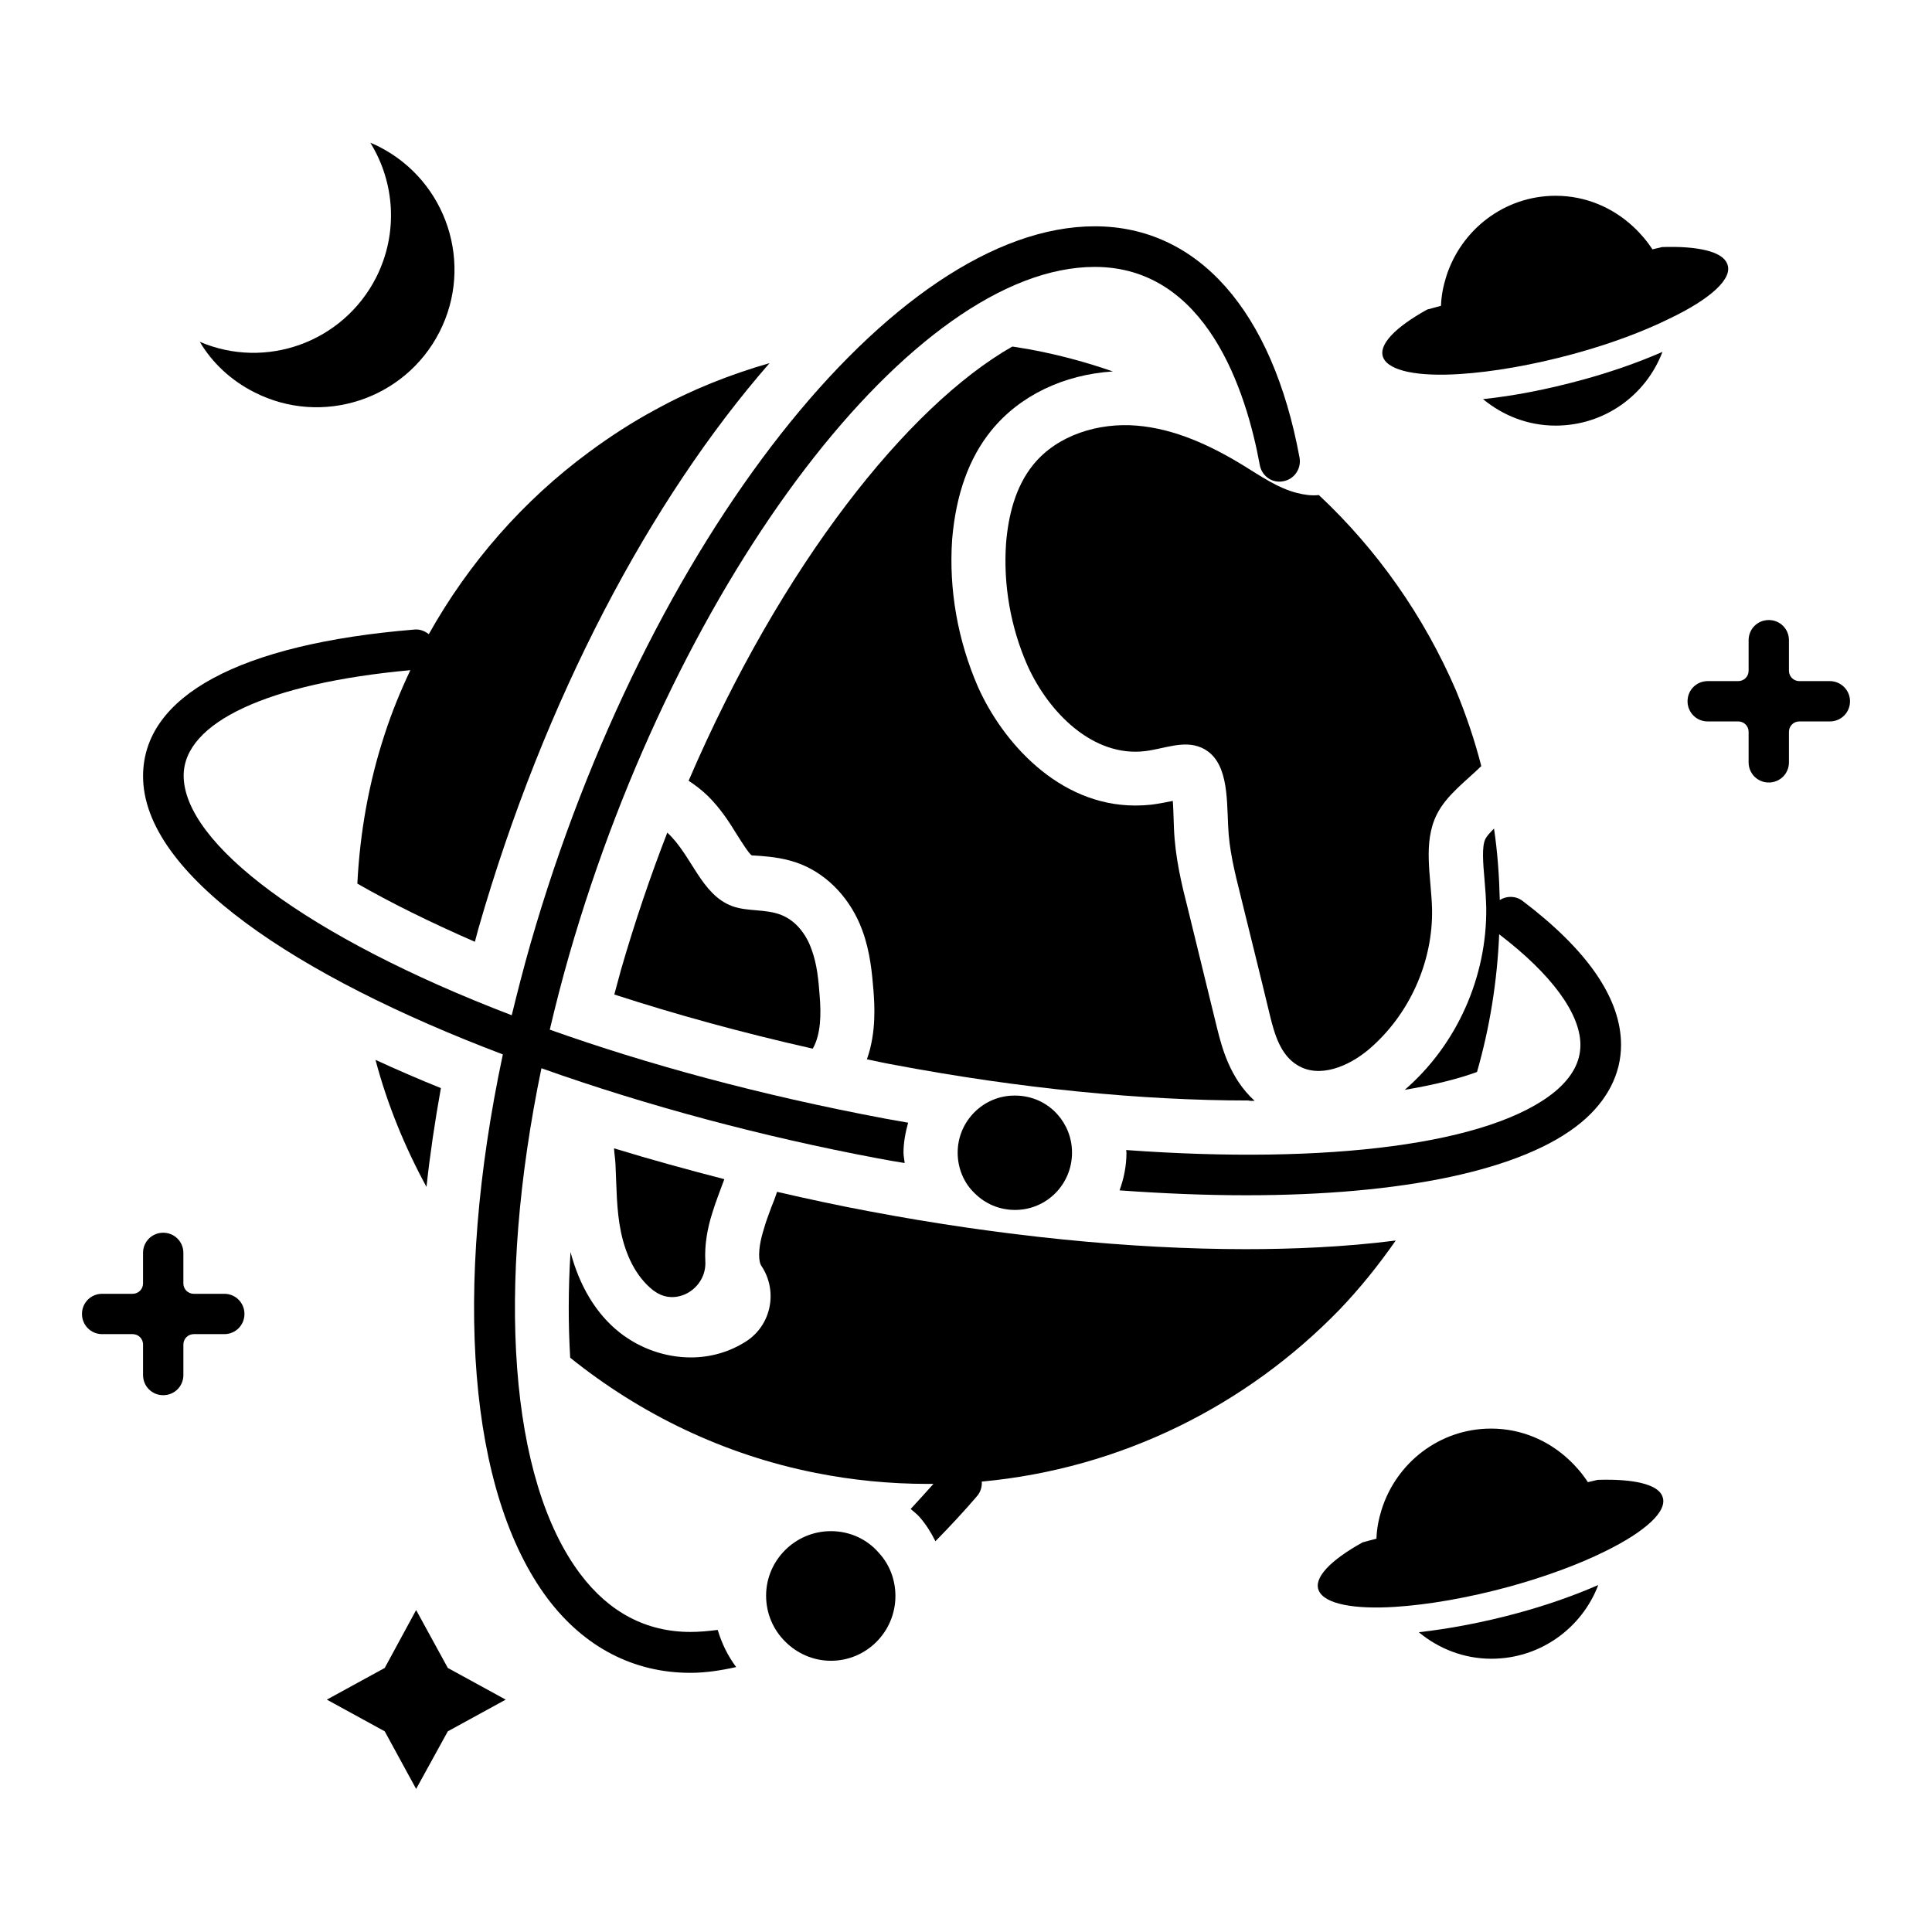
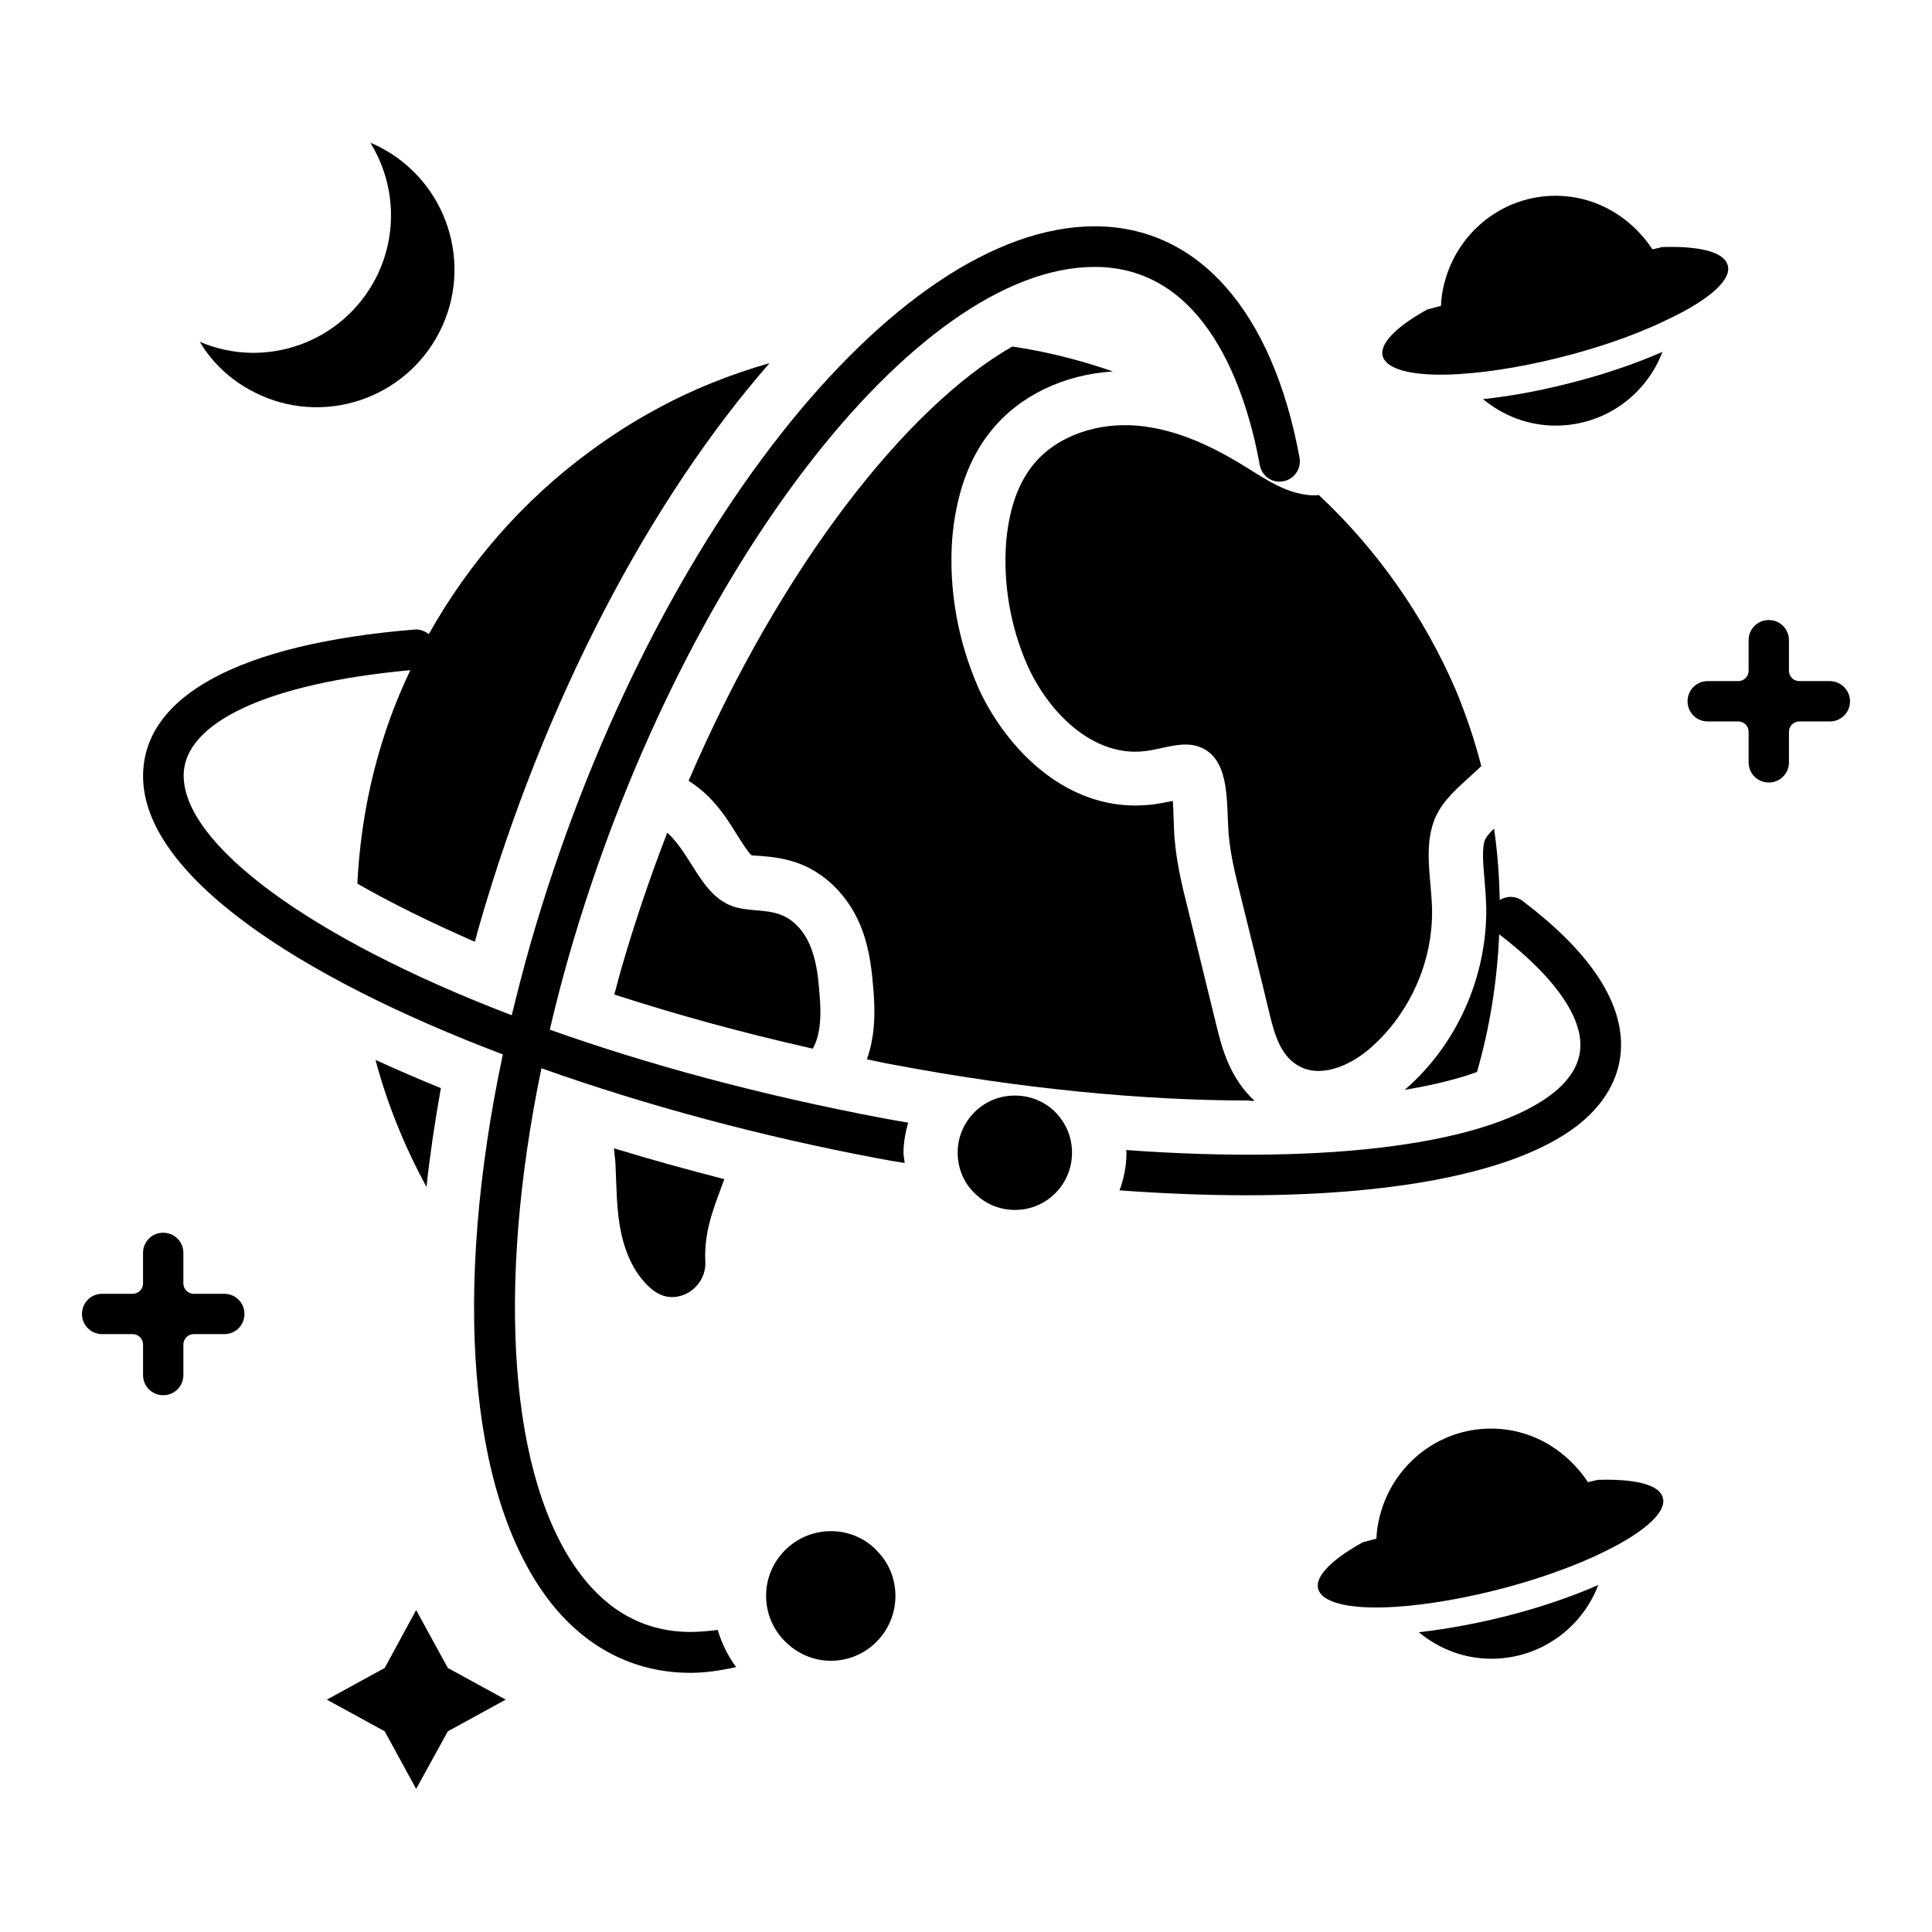
<svg xmlns="http://www.w3.org/2000/svg" fill="#000000" width="800px" height="800px" version="1.1" viewBox="144 144 512 512">
  <g>
    <path d="m260.84 432.36c-5.879-2.367-11.68-4.887-17.328-7.481 3.129 11.832 7.785 23.129 13.512 33.664 0.918-8.551 2.215-17.25 3.816-26.184z" />
    <path d="m211.38 247.94c17.938 9.16 39.922 1.984 49.082-15.953 9.16-17.938 1.984-39.922-15.953-49.082-0.762-0.383-1.527-0.762-2.367-1.07 6.488 10.457 7.481 23.969 1.527 35.727-8.777 17.176-29.234 24.504-46.719 17.023 3.285 5.566 8.246 10.223 14.43 13.355z" />
    <path d="m254.28 570.68-8.324 15.344-15.34 8.395 15.34 8.398 8.324 15.266 8.395-15.266 15.344-8.398-15.344-8.395z" />
    <path d="m203.44 486.87h-8.094c-1.527 0-2.75-1.223-2.75-2.75v-8.09c0-2.977-2.367-5.344-5.344-5.344s-5.344 2.367-5.344 5.344v8.09c0 1.527-1.223 2.75-2.75 2.75h-8.086c-2.977 0-5.344 2.367-5.344 5.344 0 2.977 2.367 5.344 5.344 5.344h8.09c1.527 0 2.75 1.223 2.75 2.75v8.09c0 2.977 2.367 5.344 5.344 5.344 2.977 0 5.344-2.367 5.344-5.344v-8.09c0-1.527 1.223-2.75 2.75-2.75h8.09c2.977 0 5.344-2.367 5.344-5.344 0-2.977-2.367-5.344-5.344-5.344z" />
    <path d="m493.51 275.19c-1.91 0.23-3.894-0.078-5.727-0.535-5.191-1.297-9.695-4.504-14.199-7.25-8.703-5.344-18.242-9.77-28.32-10.609s-20.992 2.441-27.402 10.305c-4.734 5.801-6.641 13.434-7.25 20.914-0.762 10.992 1.223 22.215 5.648 32.289 5.648 12.594 17.48 24.426 31.223 22.746 5.039-0.609 10.23-2.977 14.887-0.918 7.098 3.129 6.719 12.977 7.098 20.688 0.23 6.258 1.754 12.367 3.281 18.473 2.594 10.609 5.266 21.223 7.785 31.754 1.223 5.039 2.824 10.535 7.25 13.207 5.879 3.664 13.664 0.305 18.93-4.121 10.762-9.16 17.098-23.207 16.793-37.328-0.23-8.473-2.519-17.48 1.297-25.039 2.594-5.113 7.633-8.703 11.754-12.746-1.754-6.871-4.047-13.586-6.719-20.074-8.465-19.617-20.832-37.25-36.328-51.754z" />
    <path d="m364.2 549.77c-9.465 0-17.176 7.711-17.176 17.098 0 4.734 1.91 9.082 5.113 12.215 3.055 3.055 7.328 5.039 12.062 5.039 9.465 0 17.098-7.711 17.098-17.176 0-4.352-1.602-8.398-4.352-11.375-3.055-3.586-7.633-5.801-12.746-5.801z" />
    <path d="m397.79 449.46c0 4.199 1.68 8.09 4.504 10.762 2.75 2.75 6.488 4.426 10.688 4.426 8.398 0 15.113-6.793 15.113-15.191 0-3.894-1.449-7.406-3.816-10.078-2.75-3.129-6.793-5.039-11.297-5.039-8.398-0.07-15.191 6.801-15.191 15.121z" />
    <path d="m584.57 237.25c-6.793 2.977-14.199 5.496-21.223 7.406-9.238 2.519-18.168 4.273-26.336 5.113 5.266 4.352 11.91 7.023 19.238 7.023 12.98-0.004 23.973-8.094 28.32-19.543z" />
    <path d="m601.68 213.82c-1.297-3.203-7.863-4.656-17.176-4.348l-2.594 0.609c-1.449-2.215-3.129-4.199-5.113-6.031-5.418-5.039-12.594-8.168-20.535-8.168-13.664 0-25.113 9.082-29.008 21.449-0.762 2.441-1.297 5.039-1.375 7.711l-3.664 0.992c-8.551 4.734-13.129 9.465-11.602 12.824 1.602 3.512 9.312 4.961 20.152 4.273 8.625-0.535 19.391-2.367 30.535-5.418 9.695-2.672 18.242-5.879 25.039-9.238 10.91-5.188 17.172-10.762 15.34-14.656z" />
    <path d="m520 576.56c5.266 4.352 11.91 7.023 19.238 7.023 12.902 0 23.969-8.09 28.32-19.543-6.793 2.977-14.199 5.496-21.223 7.406-9.234 2.516-18.242 4.195-26.336 5.113z" />
    <path d="m567.4 536.18-2.594 0.609c-1.449-2.215-3.129-4.199-5.113-6.031-5.418-5.039-12.594-8.168-20.535-8.168-13.664 0-25.113 9.082-29.008 21.449-0.762 2.441-1.297 5.039-1.375 7.711l-3.664 0.992c-8.551 4.734-13.129 9.465-11.602 12.824 1.602 3.512 9.312 4.961 20.152 4.273 8.625-0.535 19.391-2.367 30.535-5.418 9.617-2.672 18.242-5.879 25.039-9.238 10.762-5.266 17.023-10.84 15.266-14.734-1.227-3.125-7.715-4.574-17.102-4.269z" />
    <path d="m628.93 324.5h-8.09c-1.527 0-2.75-1.223-2.75-2.75v-8.09c0-2.977-2.367-5.344-5.344-5.344-2.977 0-5.344 2.367-5.344 5.344v8.09c0 1.527-1.223 2.75-2.75 2.75h-8.09c-2.977 0-5.344 2.367-5.344 5.344 0 2.977 2.367 5.344 5.344 5.344h8.09c1.527 0 2.75 1.223 2.75 2.75v8.09c0 2.977 2.367 5.344 5.344 5.344 2.977 0 5.344-2.367 5.344-5.344v-8.09c0-1.527 1.223-2.75 2.75-2.75h8.09c2.977 0 5.344-2.367 5.344-5.344 0-2.977-2.441-5.344-5.344-5.344z" />
    <path d="m476.48 435.72c-6.641-6.031-8.703-14.352-9.922-19.16l-7.785-31.832c-1.602-6.258-3.359-13.512-3.664-21.223l-0.078-2.215c-0.078-1.449-0.078-3.359-0.23-5.039-1.91 0.383-3.816 0.762-5.648 0.992-1.375 0.152-2.824 0.23-4.273 0.23-20.383 0-35.191-16.871-41.68-31.375-5.418-12.441-7.785-25.953-6.871-39.16 0.992-11.832 4.426-21.527 10.383-28.855 7.559-9.312 19.238-14.809 32.215-15.648-3.586-1.223-7.25-2.367-10.992-3.359-4.887-1.297-9.848-2.367-14.961-3.129-0.23-0.078-0.535-0.078-0.762-0.078-27.633 15.801-61.066 57.711-85.723 115.04 1.754 1.145 3.434 2.441 4.961 3.894 3.512 3.434 5.879 7.176 7.938 10.535 1.223 1.91 2.977 4.734 3.816 5.344 0 0 1.527 0.078 2.367 0.152 2.824 0.23 6.793 0.609 10.914 2.289 7.176 2.977 13.055 9.312 16.031 17.406 2.137 5.801 2.594 11.527 2.977 16.105 0.23 3.359 0.84 10.84-1.754 18.09 2.519 0.535 4.961 1.07 7.559 1.527 32.824 6.184 65.191 9.391 93.512 9.391 0.605 0.16 1.062 0.082 1.672 0.082z" />
    <path d="m516.26 432.82c8.246-1.375 14.578-3.055 19.16-4.734 3.359-11.68 5.344-23.895 5.879-36.488 13.816 10.535 21.527 20.992 21.527 29.312 0 4.504-2.215 8.551-6.641 12.289-17.023 14.121-60.227 19.465-113.74 15.574 0 0.23 0.078 0.457 0.078 0.688 0 3.512-0.688 6.871-1.832 10 11.68 0.84 22.902 1.297 33.512 1.297 41.297 0 73.512-6.566 88.855-19.312 6.871-5.727 10.535-12.824 10.535-20.535 0-12.215-8.777-25.039-26.105-38.168-1.832-1.375-4.199-1.375-6.031-0.23-0.152-6.414-0.609-12.746-1.527-18.93-1.07 1.07-1.91 1.984-2.289 2.75-0.992 1.984-0.609 6.488-0.23 10.762 0.23 2.519 0.383 4.961 0.457 7.481 0.223 18.32-7.793 36.336-21.609 48.246z" />
-     <path d="m513.89 472.75c-13.664 1.754-27.559 2.289-39.77 2.289-30.305 0-64.961-3.434-100-10.078-7.406-1.375-15.574-3.129-24.199-5.113-0.457 1.449-0.992 2.824-1.527 4.121-0.688 1.91-1.449 3.816-1.984 5.801-1.832 5.801-1.223 8.855-0.688 9.617 4.504 6.641 2.75 15.727-3.969 20.074-4.273 2.75-9.312 4.273-14.656 4.273-6.793 0-13.512-2.367-18.93-6.641-6.258-4.961-10.609-12.367-12.977-21.297-0.609 9.922-0.609 19.312-0.078 28.016 18.625 14.961 40.762 25.727 65.113 30.535 9.617 1.91 19.543 2.902 29.695 2.902h1.449c-1.984 2.215-4.047 4.504-6.031 6.641 0.762 0.688 1.602 1.297 2.289 2.062 1.754 1.984 3.129 4.199 4.273 6.488 3.664-3.742 7.328-7.633 10.992-11.91 0.992-1.145 1.375-2.519 1.297-3.894 37.023-3.434 70.152-20.23 94.656-45.418 5.5-5.723 10.461-11.906 15.043-18.469z" />
    <path d="m308.55 470.46c1.223 5.879 3.816 11.754 8.551 15.496 0.078 0 0.078 0.078 0.152 0.078 5.801 4.504 14.121-0.535 13.664-7.863-0.23-4.199 0.535-8.625 1.832-12.672 0.918-3.055 2.137-6.031 3.207-9.008-9.465-2.441-19.238-5.113-29.234-8.168 0.078 1.375 0.305 2.75 0.383 4.121 0.301 6.031 0.223 12.137 1.445 18.016z" />
    <path d="m351.07 386.49c-4.121-1.68-8.93-0.84-13.055-2.367-8.246-3.055-10.688-13.512-17.176-19.465-4.504 11.602-8.625 23.738-12.289 36.41-0.609 2.137-1.145 4.352-1.754 6.488 15.727 5.113 33.281 10 52.594 14.352 2.215-3.894 2.215-9.312 1.832-13.969-0.305-4.121-0.688-8.398-2.137-12.289-1.371-3.969-4.121-7.633-8.016-9.16z" />
    <path d="m326.95 576.48c-11.68 0-21.527-5.191-29.16-15.344-18.855-25.039-22.367-75.801-10.305-134.04 27.863 9.922 58.703 18.168 89.234 23.895 2.367 0.457 4.656 0.84 7.023 1.223-0.078-0.918-0.305-1.832-0.305-2.75 0-2.75 0.535-5.418 1.223-7.938-1.984-0.383-3.969-0.688-6.031-1.07-33.281-6.258-63.207-14.426-88.93-23.586 1.527-6.488 3.207-13.055 5.113-19.695 28.93-100.61 91.449-182.44 139.31-182.44 29.617 0 40.152 32.898 43.738 52.52 0.535 2.902 3.281 4.887 6.258 4.273 2.902-0.535 4.809-3.359 4.273-6.258-7.176-38.93-26.945-61.297-54.273-61.297-53.207 0-118.85 83.512-149.54 190.15-1.832 6.414-3.434 12.672-4.961 18.93-54.273-20.762-86.945-45.57-86.945-63.512 0-14.121 22.441-24.504 60.074-27.938-2.594 5.496-4.887 11.07-6.793 16.945-4.121 12.52-6.566 25.879-7.25 39.617 8.625 4.961 19.082 10.152 31.145 15.418 0.305-1.145 0.609-2.289 0.918-3.434 17.48-60.914 45.648-113.82 77.176-149.92-10.609 3.055-20.762 7.098-30.305 12.367-6.106 3.281-11.984 7.098-17.559 11.223-17.406 12.824-31.832 29.312-42.441 48.242-1.07-0.84-2.441-1.375-3.816-1.223-46.41 3.816-71.906 17.633-71.906 38.855 0 26.031 40.762 53.051 95.344 73.738-13.281 62.52-9.16 116.18 11.91 144.27 9.695 12.824 22.746 19.617 37.785 19.617 3.969 0 8.016-0.609 12.137-1.527-2.215-2.977-3.816-6.258-4.887-9.848-2.449 0.309-4.891 0.539-7.258 0.539z" />
  </g>
</svg>